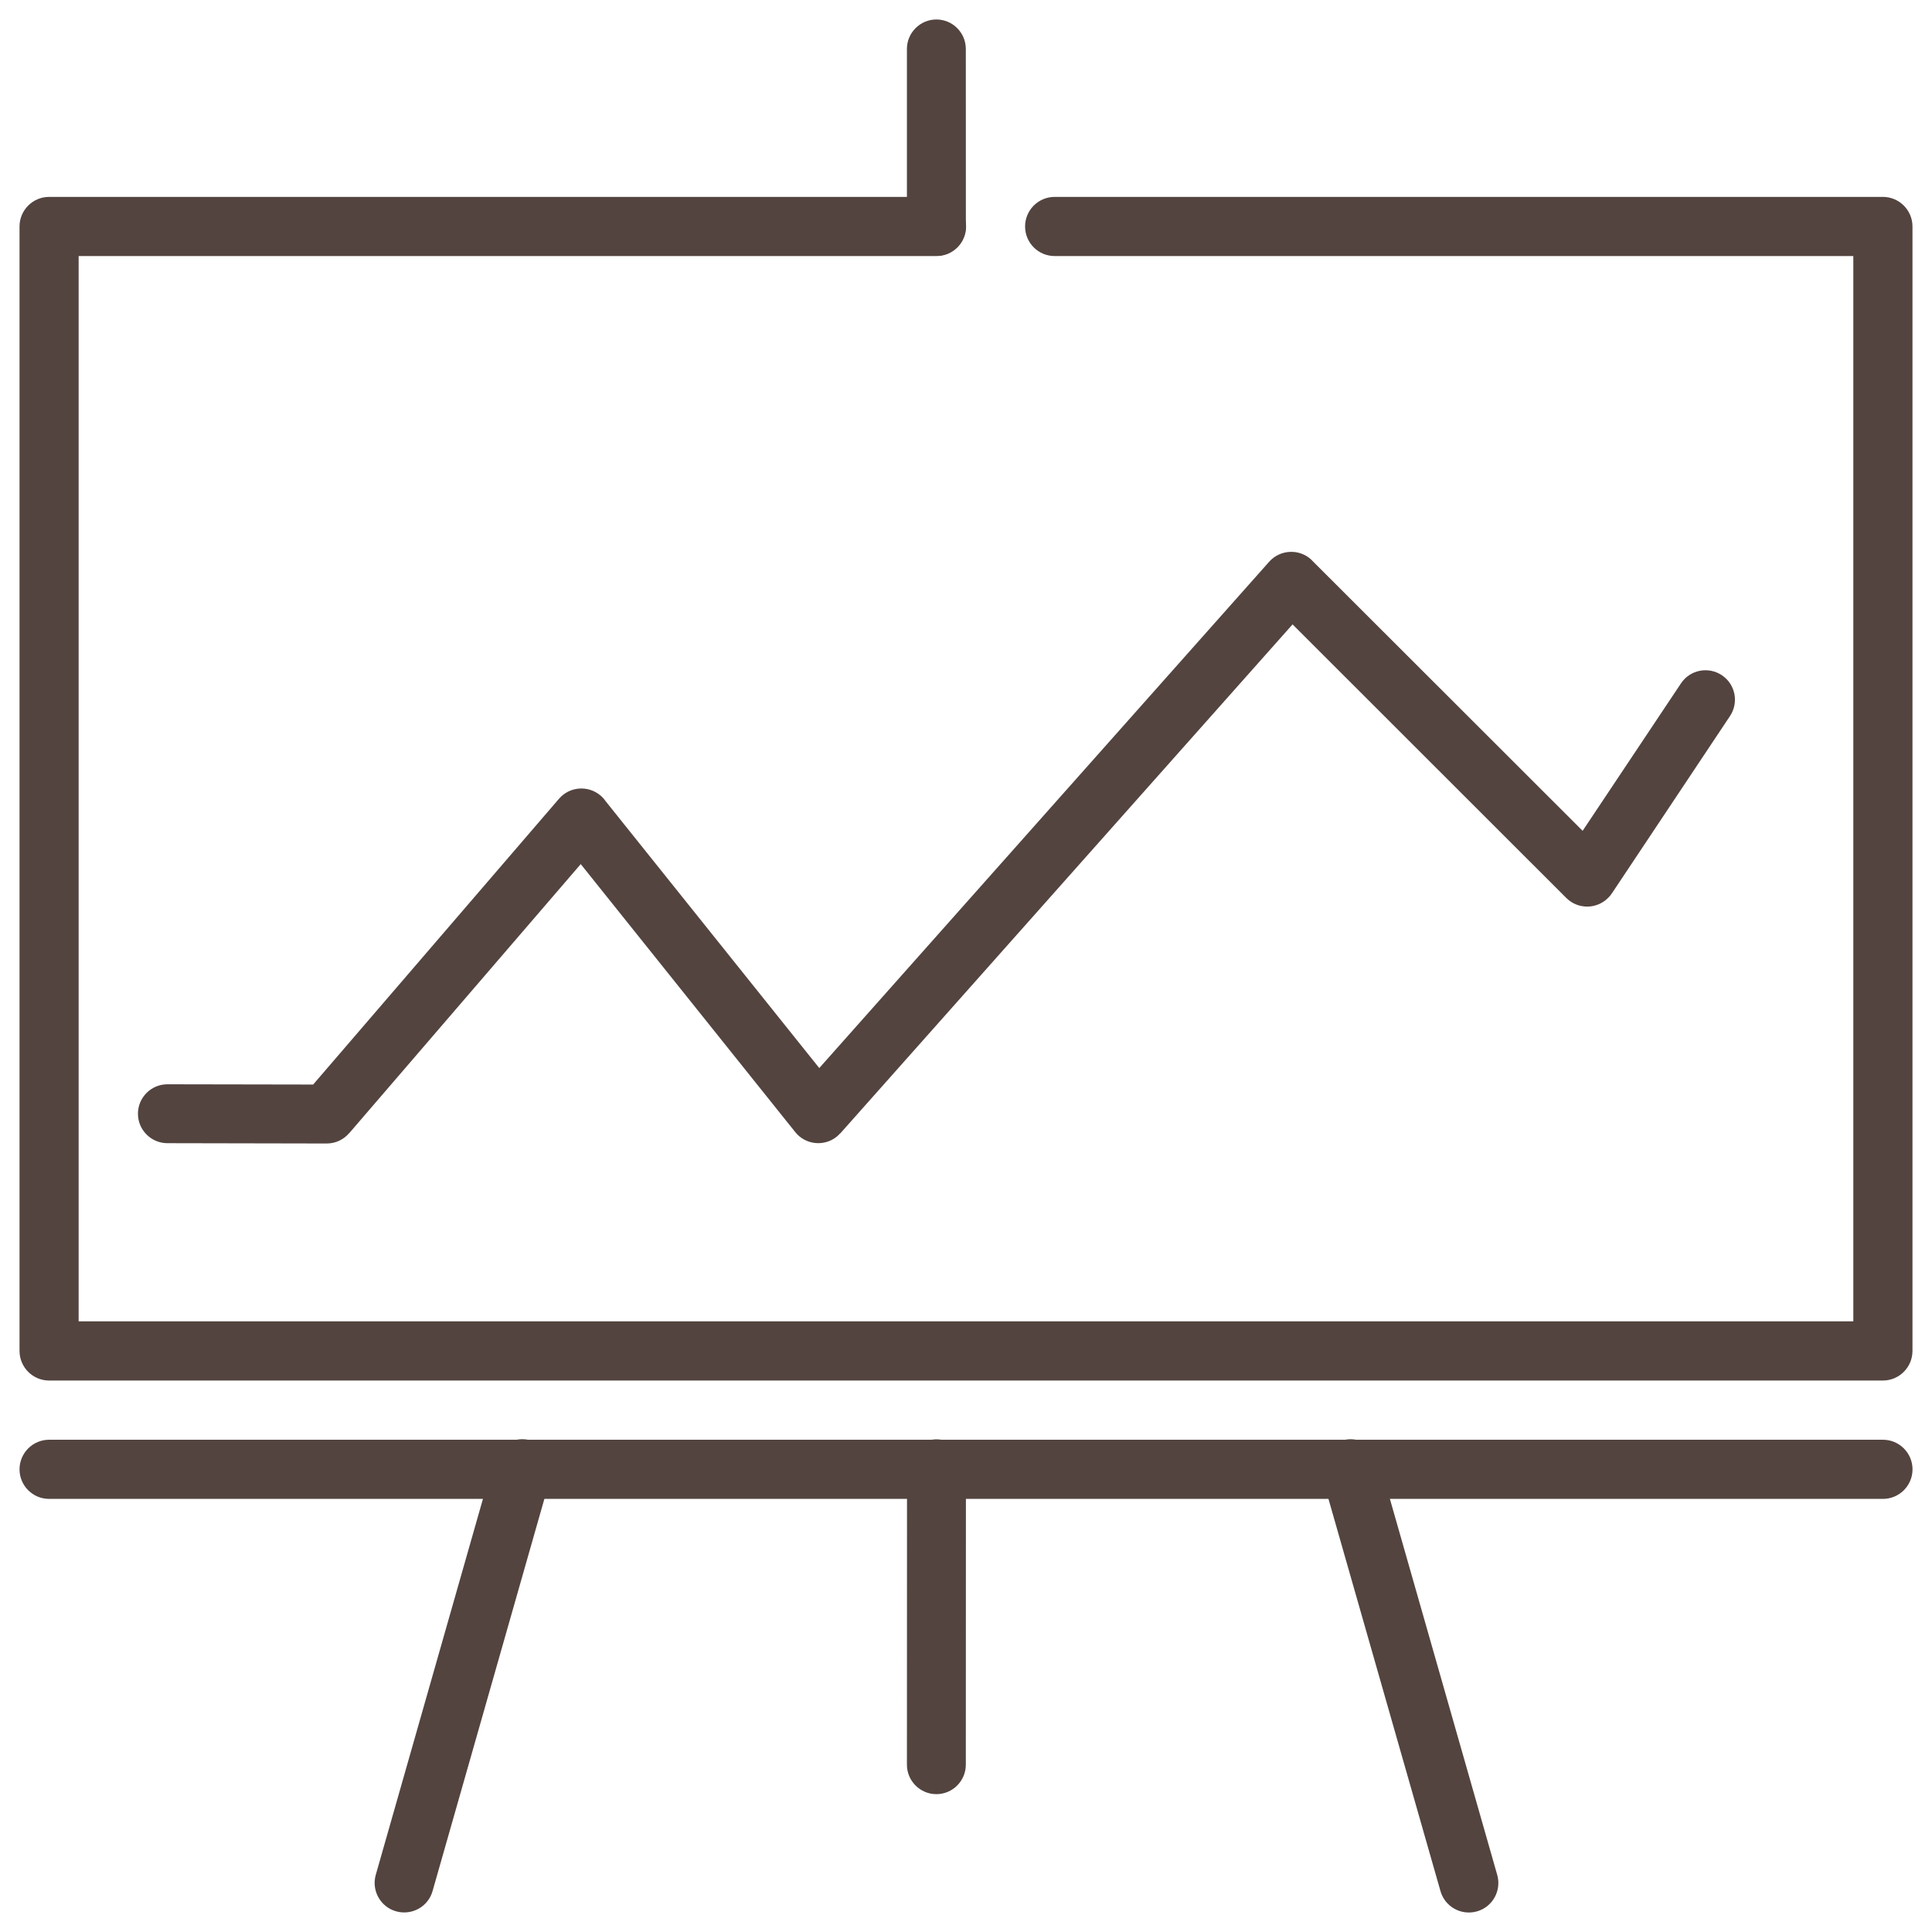
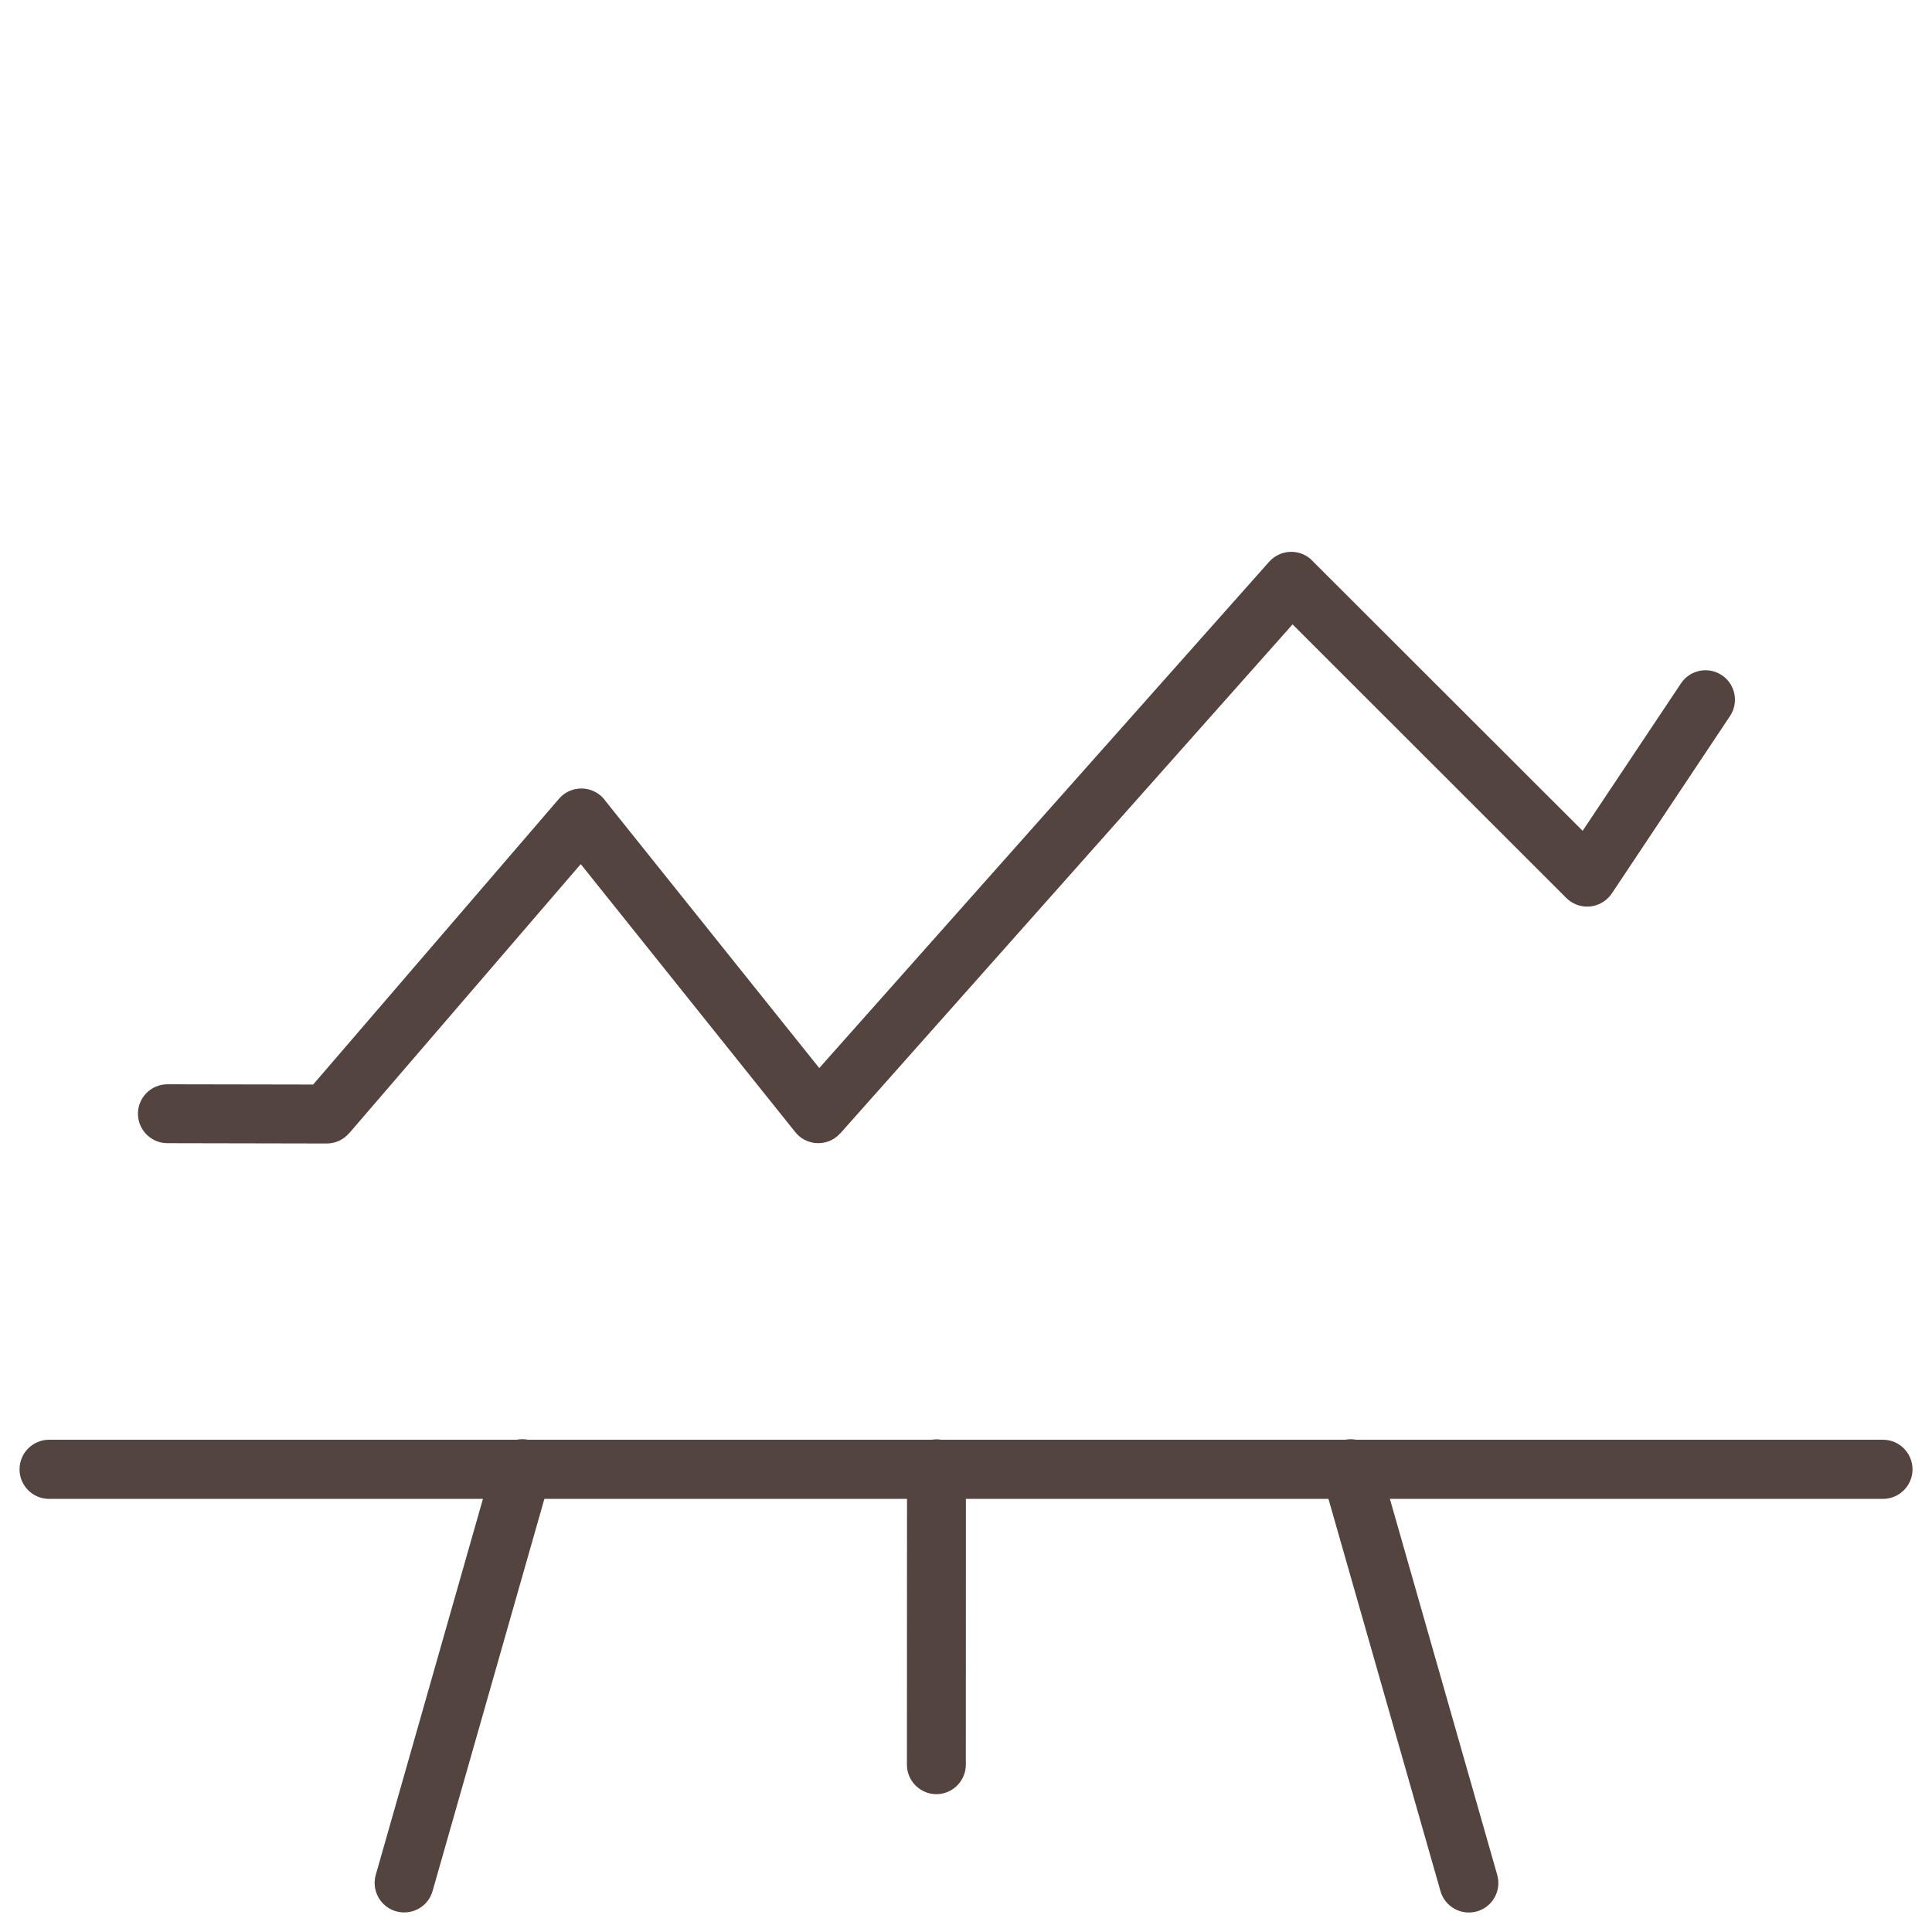
<svg xmlns="http://www.w3.org/2000/svg" version="1.1" id="Capa_1" x="0px" y="0px" width="37.493px" height="37.492px" viewBox="0 574.493 37.493 37.492" xml:space="preserve">
  <g>
    <g>
      <g>
        <g>
          <path fill="#53443F" d="M3.249,596.678c-0.316,0-0.572-0.257-0.572-0.571c0-0.316,0.256-0.572,0.572-0.572l2.828,0.005 l4.771-5.546c0.205-0.239,0.566-0.267,0.807-0.062c0.039,0.033,0.071,0.069,0.098,0.109l4.146,5.179l8.731-9.826 c0.21-0.236,0.573-0.257,0.809-0.048l0.047,0.048l5.227,5.222l1.909-2.862c0.175-0.263,0.531-0.333,0.794-0.157 c0.262,0.175,0.332,0.531,0.156,0.793l-2.28,3.423c-0.023,0.036-0.05,0.072-0.084,0.104c-0.223,0.225-0.586,0.226-0.81,0.004 l-5.314-5.311l-8.778,9.879l-0.001-0.002c-0.021,0.023-0.045,0.046-0.07,0.067c-0.246,0.195-0.606,0.155-0.802-0.091 l-4.163-5.201l-4.493,5.222l-0.001-0.001c-0.106,0.124-0.262,0.201-0.436,0.201L3.249,596.678L3.249,596.678z M25.461,585.369 l0.024,0.024L25.461,585.369z" />
        </g>
-         <path fill="#53443F" d="M18.175,578.314c0.316,0,0.573,0.258,0.573,0.574c0,0.317-0.257,0.574-0.573,0.574H1.526v20.673h34.44 v-20.673H20.467c-0.317,0-0.574-0.257-0.574-0.574c0-0.316,0.257-0.574,0.574-0.574h16.058h0.015 c0.317,0,0.574,0.258,0.574,0.574v21.807v0.014c0,0.317-0.257,0.575-0.574,0.575H0.968H0.953c-0.317,0-0.574-0.258-0.574-0.575 v-21.806v-0.015c0-0.316,0.257-0.574,0.574-0.574H18.175L18.175,578.314z" />
-         <path fill="#53443F" d="M17.6,575.443c0-0.315,0.257-0.572,0.572-0.572s0.571,0.257,0.571,0.572l0.001,3.444 c0,0.315-0.256,0.57-0.572,0.57c-0.316,0-0.572-0.255-0.572-0.57L17.6,575.443z" />
        <path fill="#53443F" d="M17.602,602.996c0-0.316,0.256-0.571,0.572-0.571c0.315,0,0.571,0.255,0.571,0.571l-0.002,5.743 c0,0.314-0.256,0.572-0.571,0.572c-0.316,0-0.572-0.257-0.572-0.572L17.602,602.996z" />
        <path fill="#53443F" d="M9.584,602.838c0.086-0.305,0.403-0.479,0.708-0.394c0.304,0.087,0.481,0.402,0.395,0.707l-2.292,8.039 c-0.085,0.306-0.403,0.48-0.708,0.395c-0.304-0.086-0.481-0.403-0.395-0.707L9.584,602.838z" />
        <path fill="#53443F" d="M25.658,603.152c-0.086-0.305,0.09-0.62,0.395-0.707c0.305-0.086,0.622,0.089,0.708,0.394l2.295,8.04 c0.086,0.303-0.09,0.621-0.394,0.707s-0.622-0.089-0.708-0.395L25.658,603.152z" />
-         <path fill="#53443F" d="M0.953,603.581c-0.317,0-0.574-0.257-0.574-0.573c0-0.317,0.257-0.575,0.574-0.575h35.588 c0.317,0,0.574,0.258,0.574,0.575c0,0.315-0.257,0.573-0.574,0.573H0.953z" />
+         <path fill="#53443F" d="M0.953,603.581c-0.317,0-0.574-0.257-0.574-0.573c0-0.317,0.257-0.575,0.574-0.575h35.588 c0.317,0,0.574,0.258,0.574,0.575c0,0.315-0.257,0.573-0.574,0.573H0.953" />
      </g>
    </g>
  </g>
</svg>